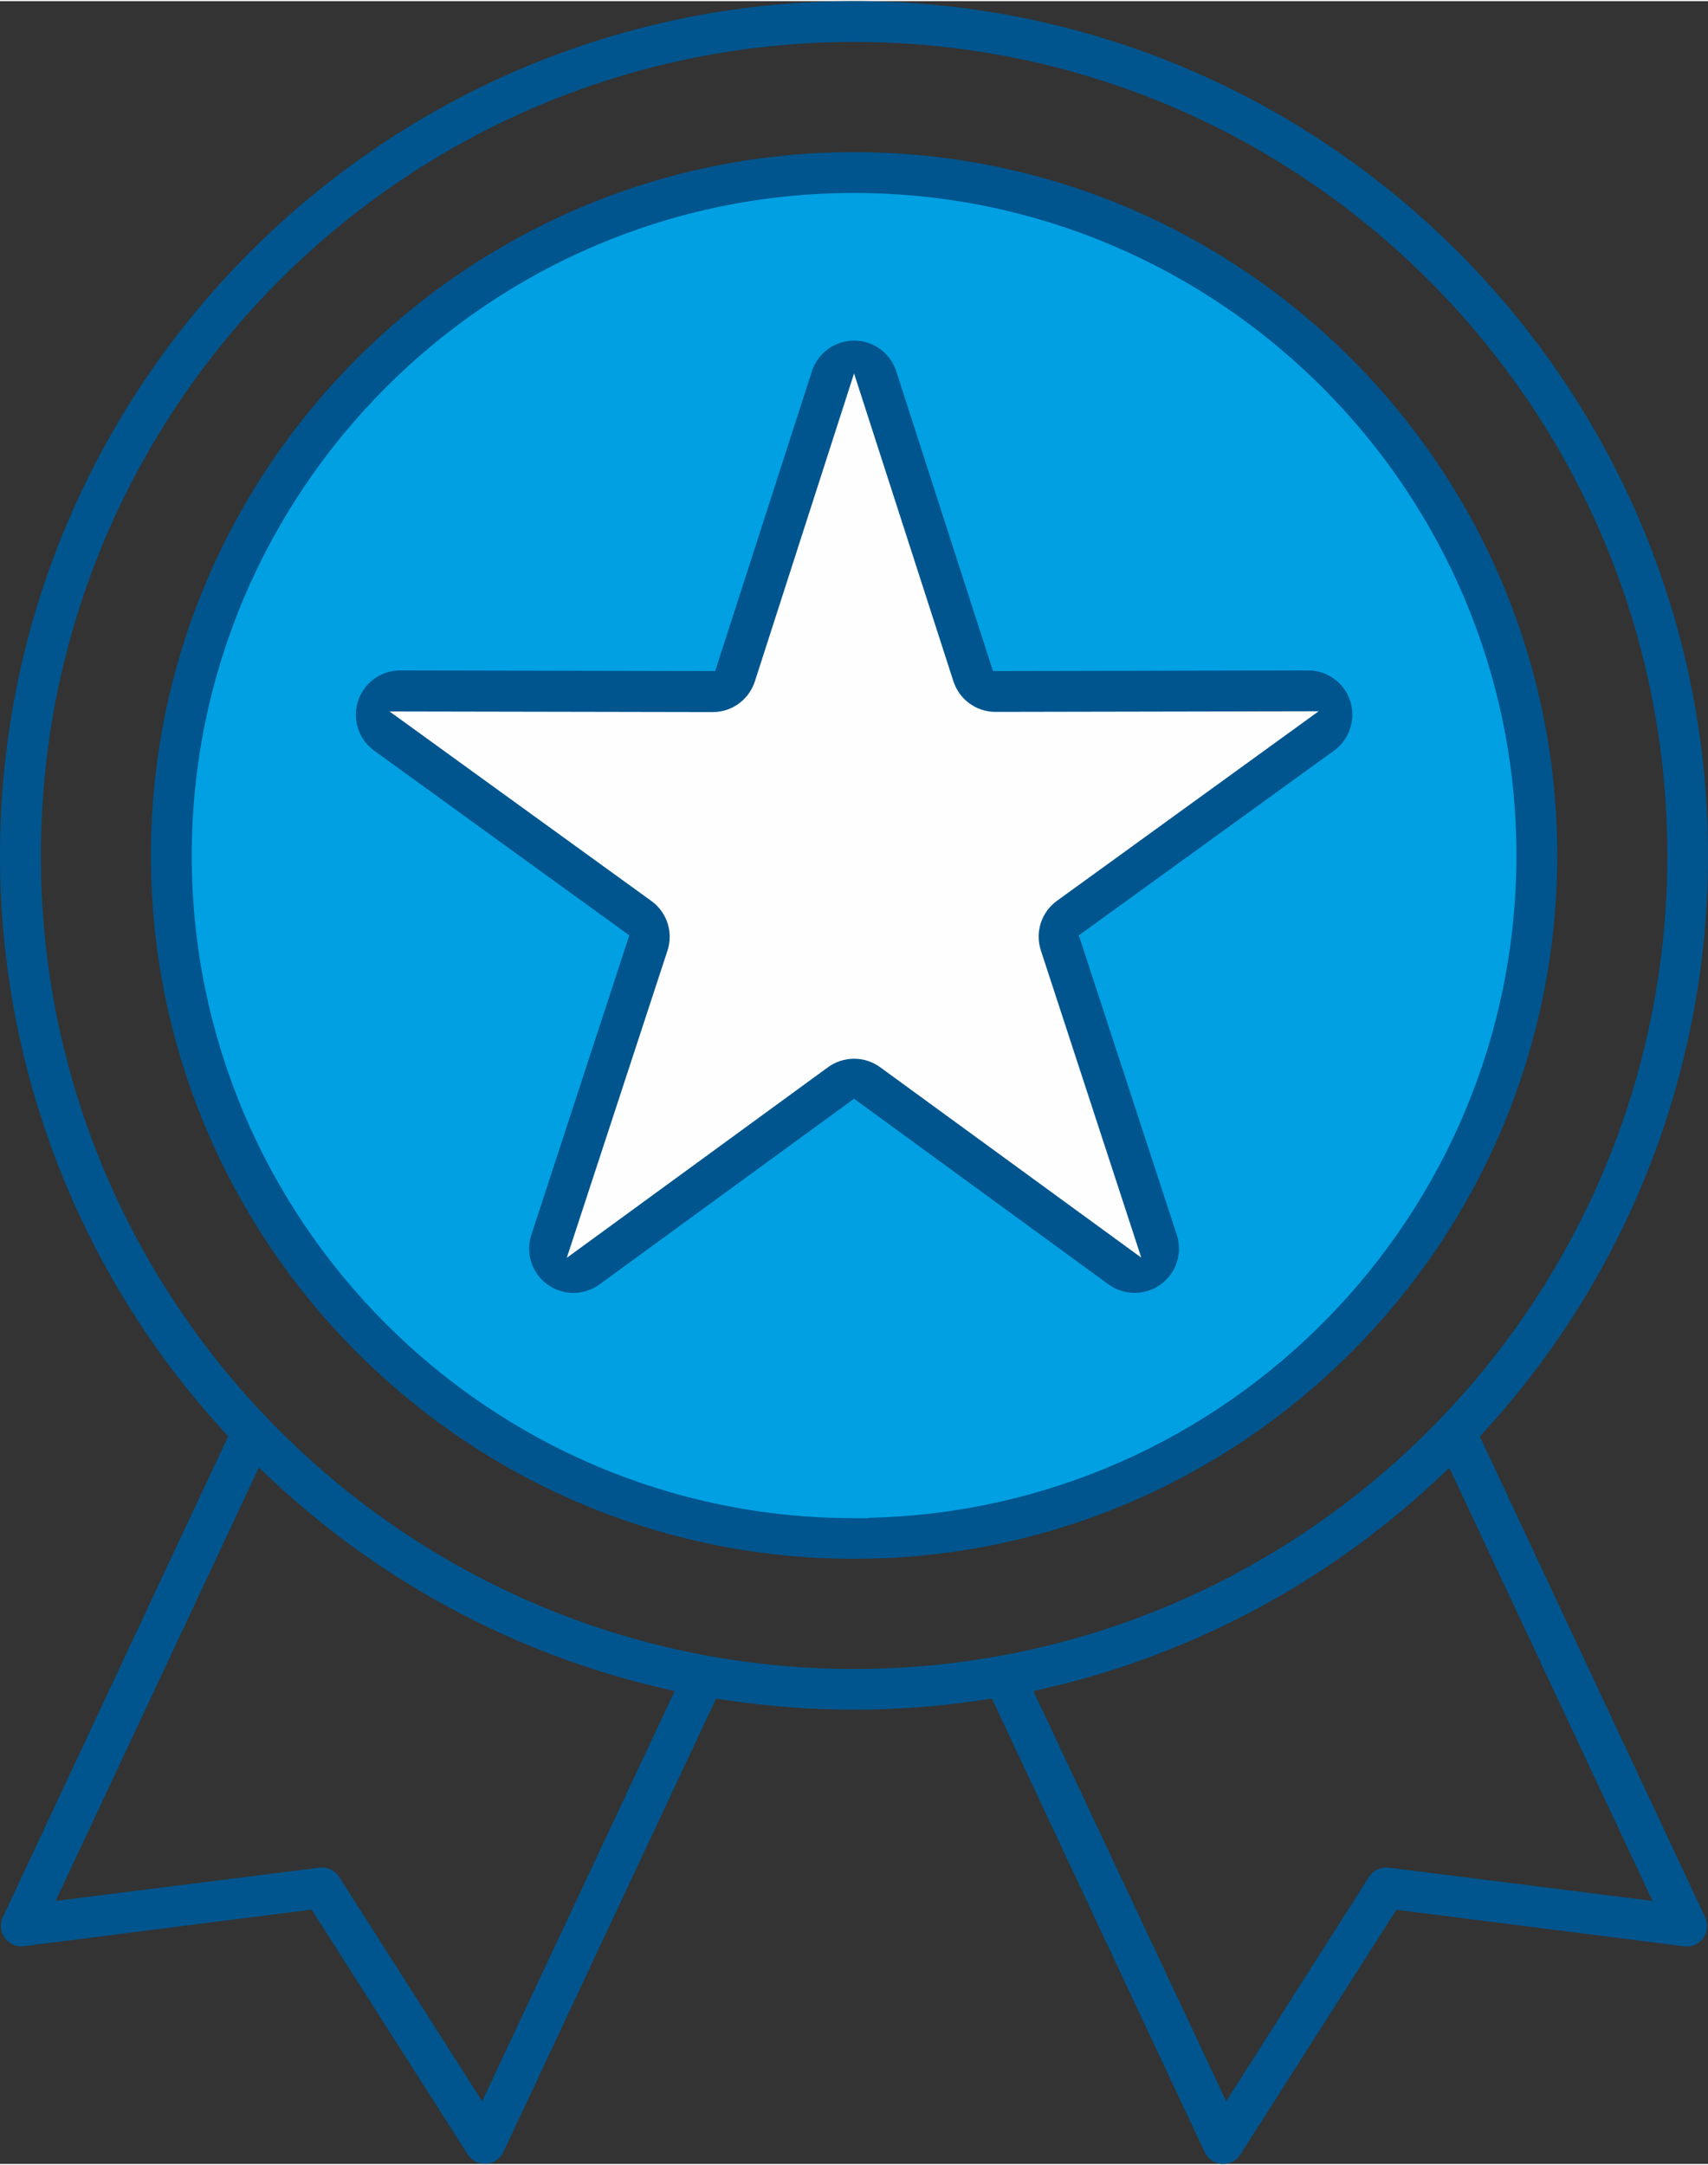
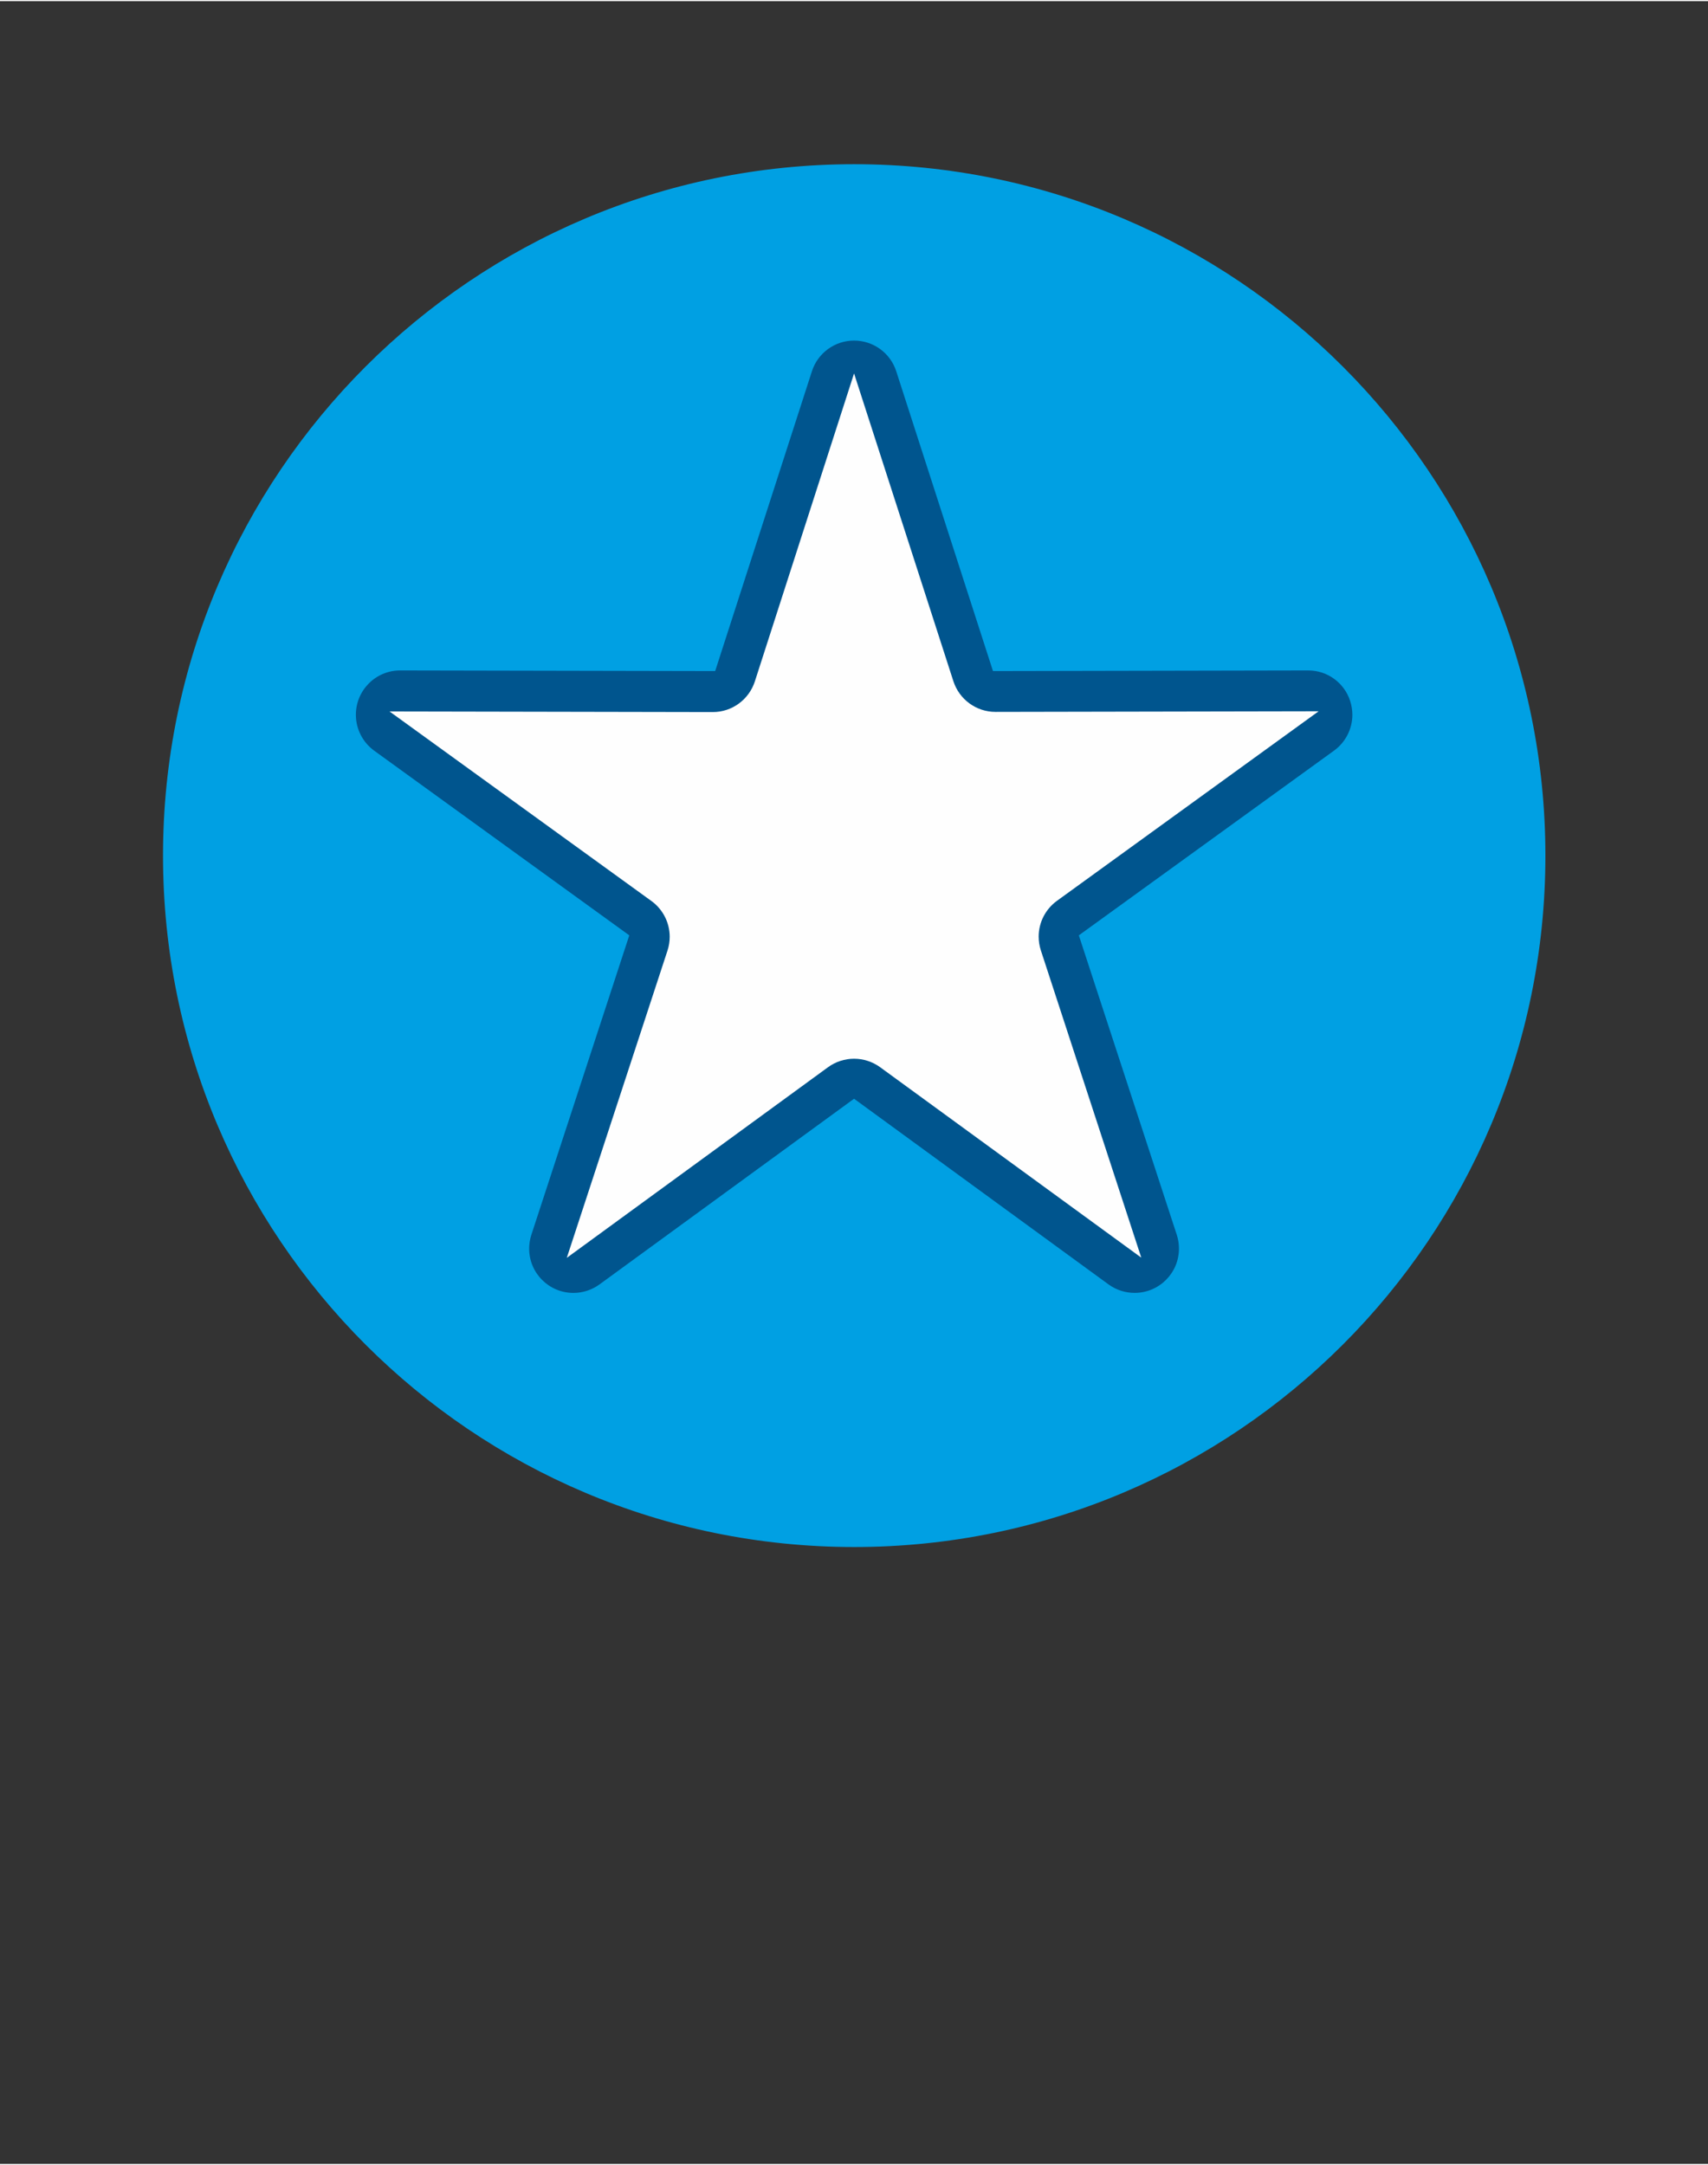
<svg xmlns="http://www.w3.org/2000/svg" viewBox="0 0 579.1 733.1" style="shape-rendering:geometricPrecision; text-rendering:geometricPrecision; image-rendering:optimizeQuality; fill-rule:evenodd; clip-rule:evenodd" version="1.1" height="735px" width="580px" xml:space="preserve">
  <rect x="0" y="0" width="579.1" height="733.1" fill="#333333" stroke="none" />
  <defs>
    <style type="text/css">
   
    .fil2 {fill:#FEFEFE}
    .fil0 {fill:#00A0E3}
    .fil1 {fill:#00558E}
   
  </style>
  </defs>
  <g id="Layer_x0020_1">
    <g id="_3040850019312">
      <path d="M289.62 55.28c129.43,0 234.35,104.93 234.35,234.36 0,129.42 -104.92,234.35 -234.35,234.35 -129.43,0 -234.35,-104.93 -234.35,-234.35 0,-129.43 104.92,-234.36 234.35,-234.36z" class="fil0" />
-       <path d="M164.99 733.04c2.45,-0.21 4.62,-1.71 5.67,-3.95l72.13 -153.72 3.73 0.55c14.23,2.12 28.65,3.21 43.04,3.21 14.38,0 28.79,-1.09 43.02,-3.22l3.73 -0.56 72.15 153.77c1.06,2.24 3.22,3.77 5.68,3.98l0.59 0c2.36,0 4.55,-1.21 5.82,-3.2l52.9 -82.95 97.59 12.39c0.28,0.04 0.57,0.06 0.85,0.06 3.82,0 6.92,-3.1 6.92,-6.93 0,-1.01 -0.22,-2.01 -0.65,-2.93l-76.43 -163.03 2.27 -2.5c48.3,-53.09 75.1,-122.39 75.1,-194.16 0,-0.08 0,-0.16 0,-0.25 0.05,-159.68 -129.85,-289.6 -289.53,-289.6 -159.66,0 -289.57,129.91 -289.57,289.57 0,0.08 0,0.16 0,0.24 0,71.76 26.8,141.06 75.1,194.15l2.27 2.5 -76.41 163.02c-0.43,0.92 -0.65,1.92 -0.65,2.93 0,3.83 3.1,6.93 6.92,6.93 0.28,0 0.57,-0.02 0.85,-0.06l97.59 -12.39 52.9 82.95c1.26,1.99 3.46,3.2 5.82,3.2l0.6 0zm-1.51 -21.19l-48.48 -76.03c-1.27,-1.99 -3.47,-3.21 -5.84,-3.21 -0.29,0 -0.58,0.02 -0.86,0.06l-89.45 11.28 68.91 -146.88 5.09 4.74c36.5,33.98 81.31,58.02 129.83,69.6l6.06 1.44 -65.26 139zm-149.55 -427.34c2.67,-149.74 125.28,-270.67 275.64,-270.67 152.07,0 275.74,123.67 275.74,275.73 0,152.07 -123.67,275.75 -275.74,275.75 -152.05,0 -275.73,-123.7 -275.73,-275.75l0 -5.06 0.09 0zm456.92 348.16c-0.28,-0.04 -0.57,-0.06 -0.86,-0.06 -2.37,0 -4.57,1.21 -5.84,3.21l-48.4 76.03 -65.36 -139 6.07 -1.44c48.52,-11.55 93.34,-35.56 129.86,-69.51l5.09 -4.73 68.89 146.78 -89.45 -11.28zm-181.28 -581.48c-131.47,0 -238.4,106.9 -238.4,238.38 0,131.49 106.93,238.41 238.4,238.41 131.45,0 238.41,-106.96 238.41,-238.41 0,-131.45 -106.96,-238.38 -238.41,-238.38zm5.07 462.89l0 0.13 -5.07 0c-123.82,0 -224.56,-100.73 -224.56,-224.56 0,-123.82 100.73,-224.62 224.56,-224.62 123.82,0 224.57,100.72 224.57,224.54 0,122.13 -98.01,221.81 -219.5,224.51z" class="fil1" />
      <path d="M457.78 237.23c-1.98,-6.17 -7.71,-10.36 -14.19,-10.36 -0.05,0 -0.09,0 -0.13,0l-106.79 0.21 -32.8 -101.62c-2,-6.2 -7.78,-10.4 -14.3,-10.4 -6.51,0 -12.29,4.2 -14.29,10.4l-32.8 101.62 -106.79 -0.21c-8.31,-0.02 -15.03,6.73 -15.03,15.02 0,4.83 2.32,9.36 6.23,12.19l86.47 62.58 -33.2 101.49c-0.49,1.51 -0.75,3.11 -0.75,4.7 0,8.29 6.72,15.01 15.01,15.01 3.19,0 6.3,-1.03 8.88,-2.91l86.27 -62.91 86.27 62.93c2.57,1.87 5.68,2.88 8.86,2.88 8.3,0 15.03,-6.72 15.03,-15.02 0,-1.59 -0.25,-3.17 -0.74,-4.67l-33.21 -101.5 86.51 -62.6c3.9,-2.82 6.23,-7.35 6.23,-12.17 0,-1.58 -0.26,-3.15 -0.74,-4.66z" class="fil1" />
      <path d="M241.57 240.98c0.04,0 0.08,0 0.12,0 6.51,0 12.25,-4.22 14.25,-10.41l33.63 -104.37 33.67 104.31c2,6.18 7.74,10.41 14.27,10.41l109.57 -0.21 -88.71 64.24c-3.89,2.82 -6.21,7.32 -6.21,12.13 0,1.58 0.25,3.16 0.74,4.67l34.05 104.15 -88.52 -64.53c-2.57,-1.87 -5.67,-2.89 -8.86,-2.89 -3.17,0 -6.28,1.01 -8.85,2.89l-88.55 64.6 34.15 -104.17c0.49,-1.5 0.74,-3.07 0.74,-4.65 0,-4.81 -2.31,-9.32 -6.21,-12.14l-88.78 -64.24 109.5 0.21z" class="fil2" />
    </g>
  </g>
</svg>